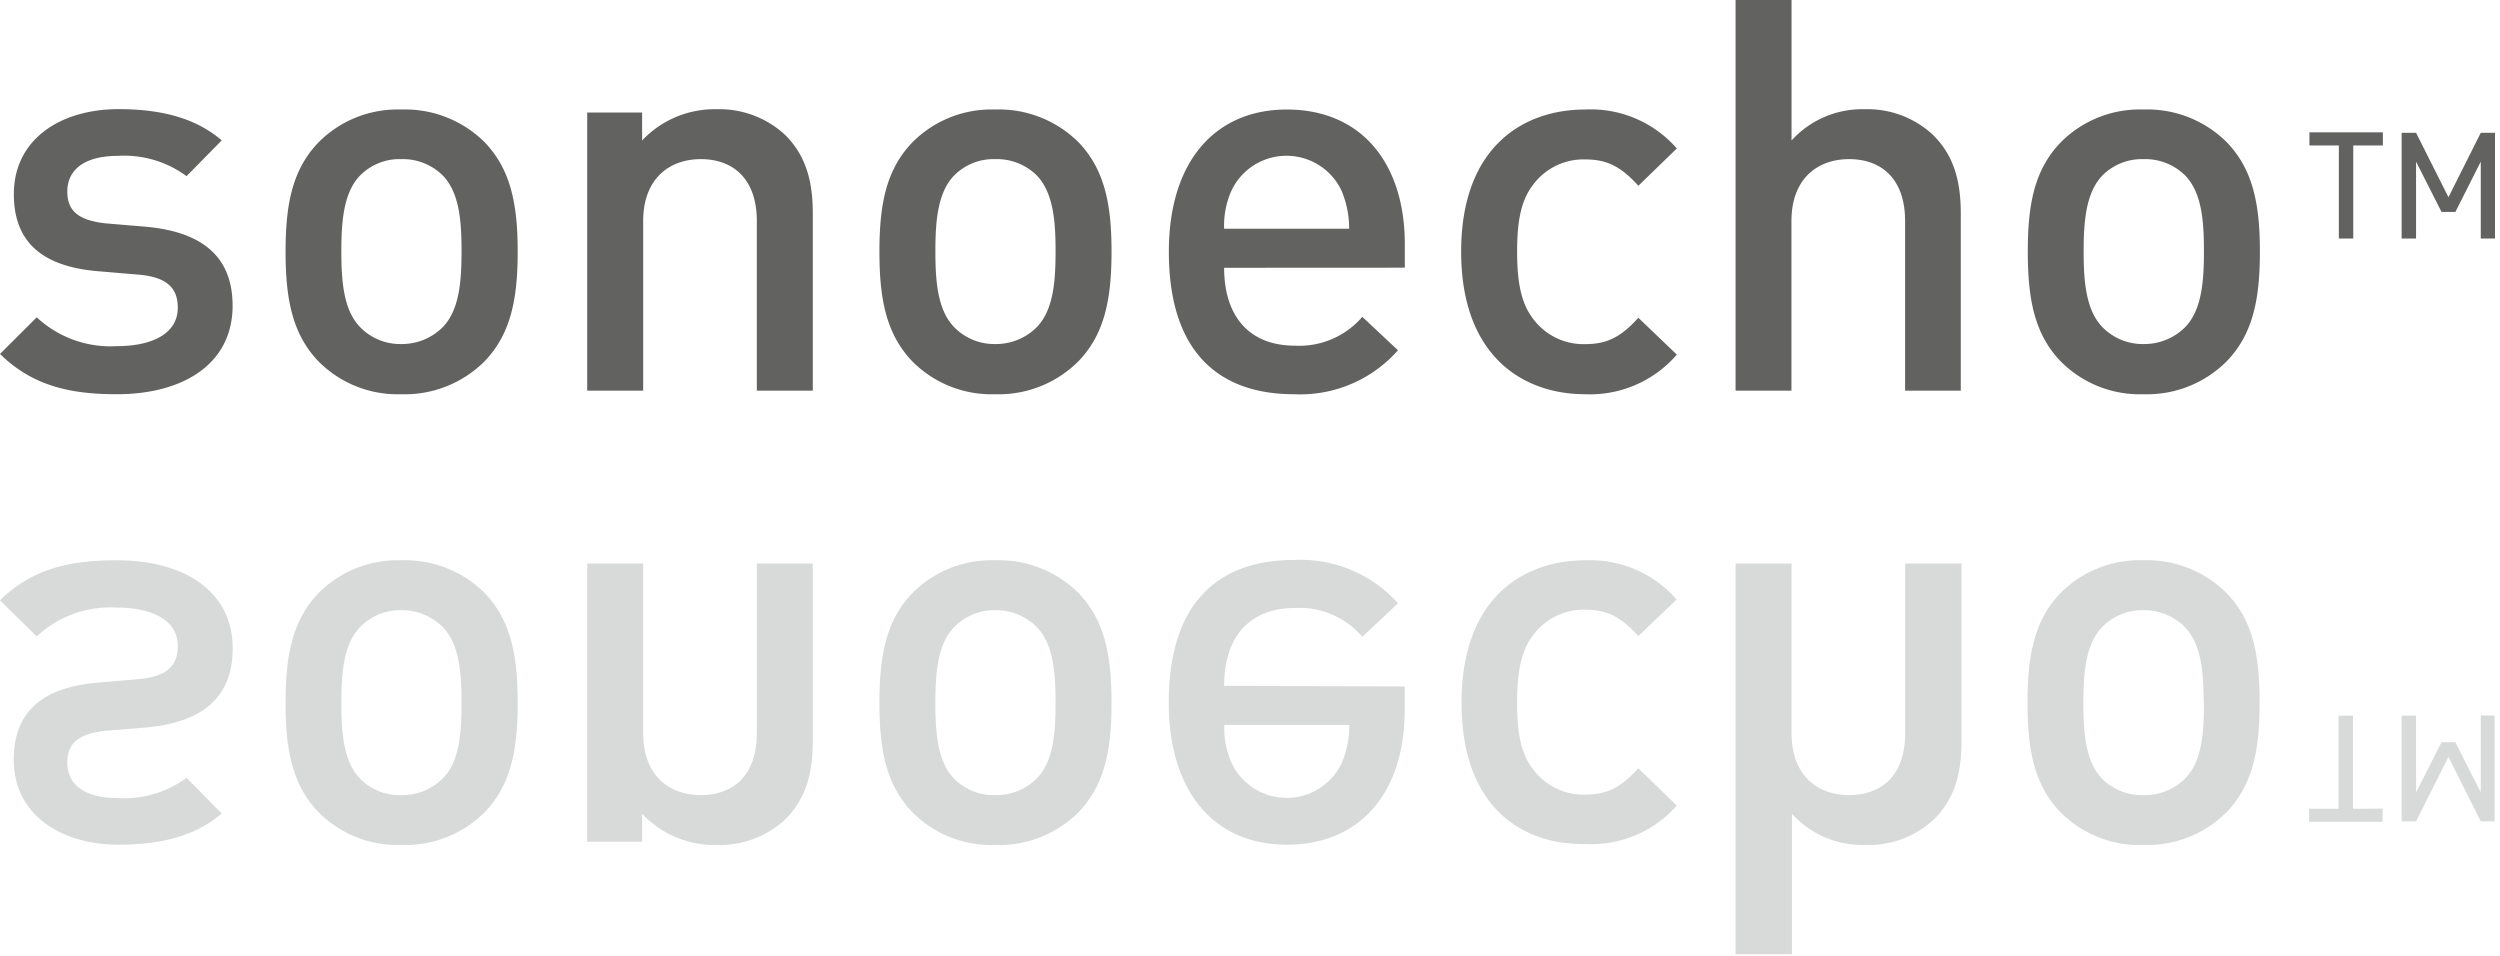
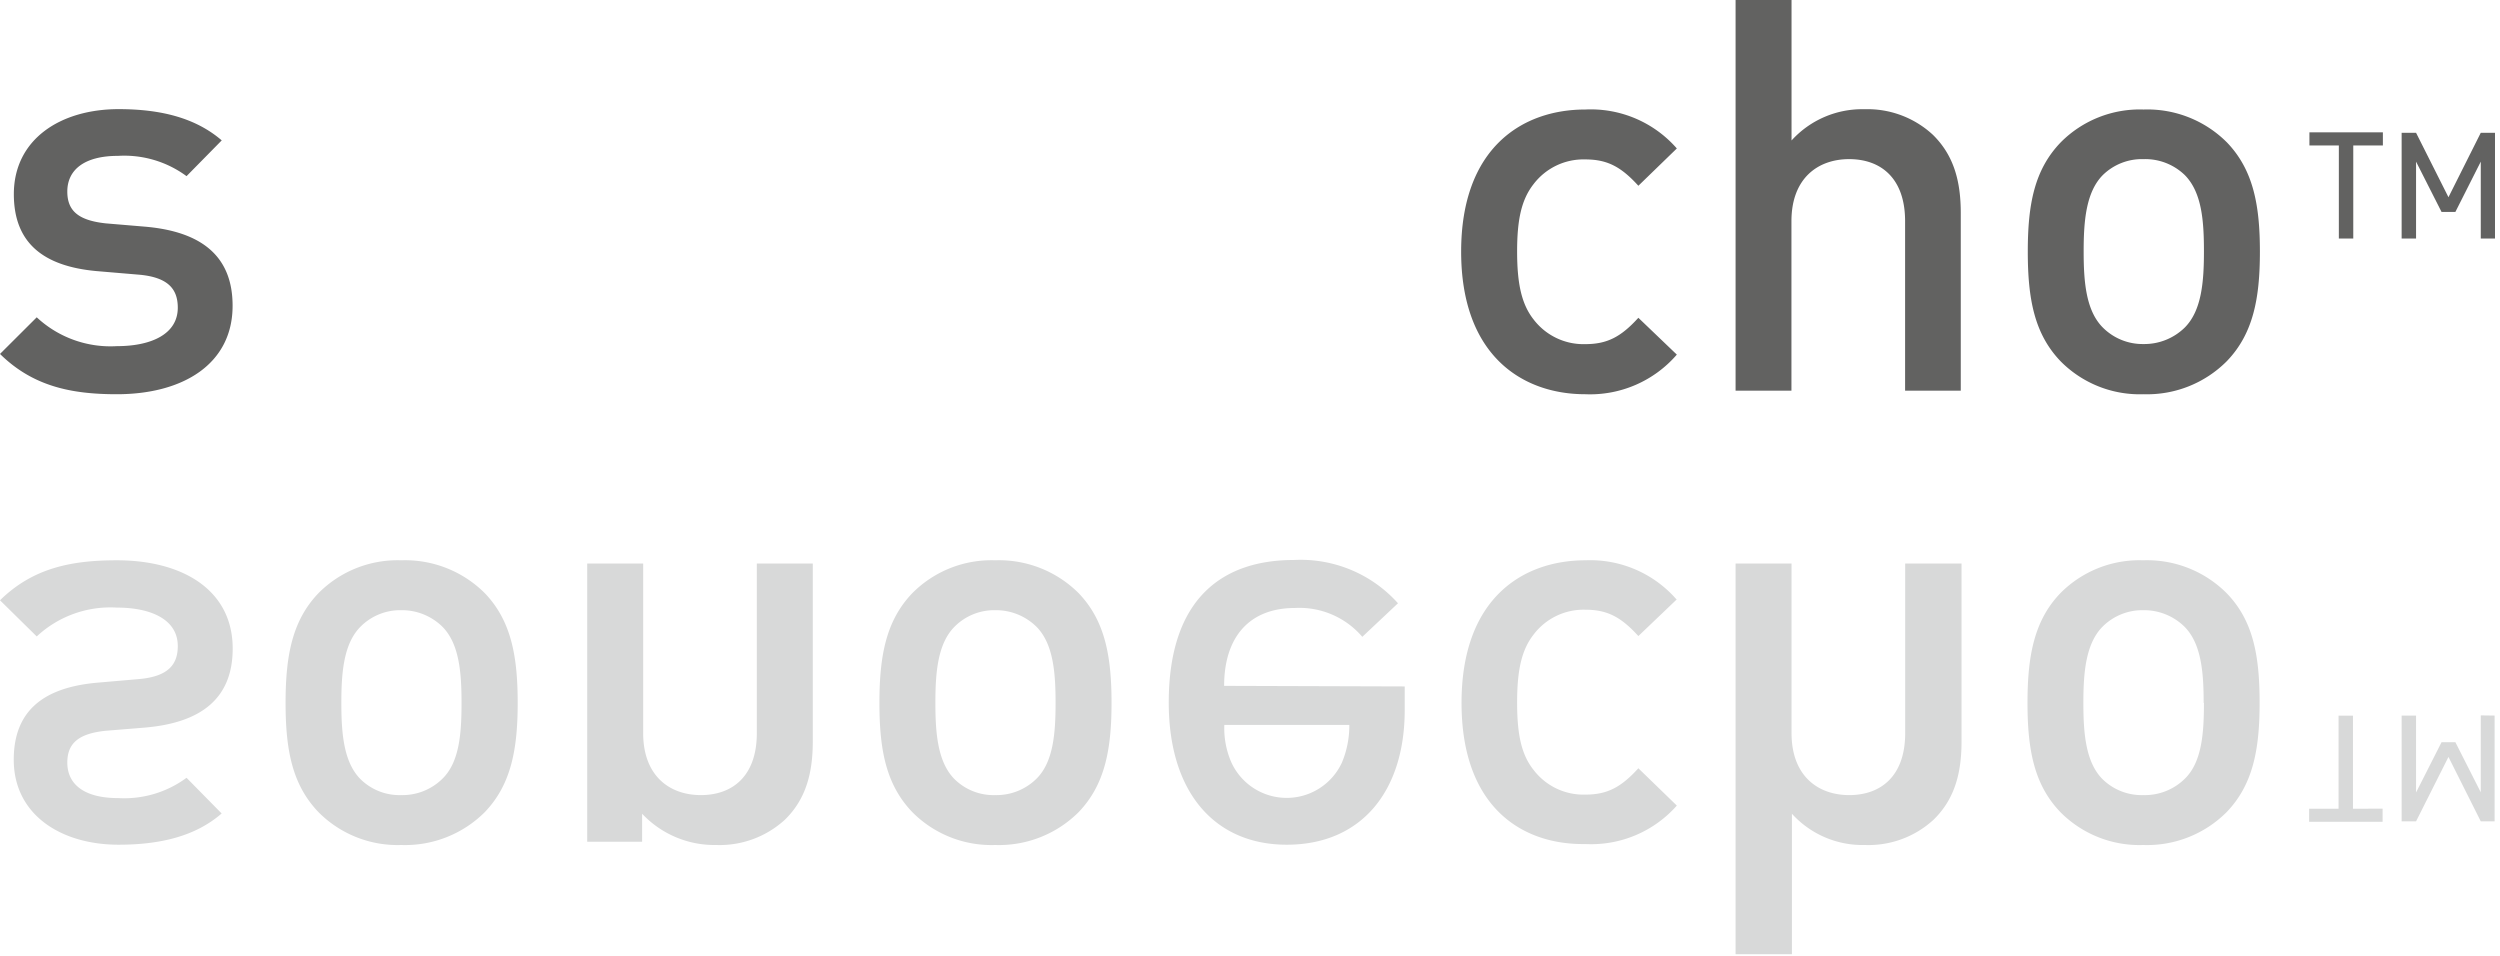
<svg xmlns="http://www.w3.org/2000/svg" id="Ebene_1" data-name="Ebene 1" width="260" height="99.44" viewBox="0 0 260 99.44">
  <defs>
    <style>.cls-1{fill:#626261;}.cls-2{fill:#d8d9d9;}</style>
  </defs>
  <title>signet-sonoecho</title>
  <path class="cls-1" d="M12.15,41C7.42,41,3.42,40.18,0,36.81L3.82,33a11.26,11.26,0,0,0,8.33,3c3.6,0,6.34-1.26,6.34-4,0-2-1.08-3.13-3.88-3.42L10,28.19c-5.48-.51-8.56-2.91-8.56-8,0-5.71,4.85-8.84,10.9-8.84,4.39,0,8,.91,10.72,3.25L19.4,18.32a10.91,10.91,0,0,0-7.13-2.11C8.73,16.21,7,17.69,7,19.92c0,2,1.14,3,4,3.31l4.05.34c6,.51,9.14,3.14,9.14,8.22C24.2,37.84,19.06,41,12.15,41Z" />
-   <path class="cls-1" d="M50.42,37.55A11.73,11.73,0,0,1,41.74,41a11.59,11.59,0,0,1-8.62-3.42c-2.73-2.85-3.42-6.5-3.42-11.41s.69-8.51,3.42-11.36a11.59,11.59,0,0,1,8.62-3.42,11.73,11.73,0,0,1,8.68,3.42c2.73,2.85,3.42,6.51,3.42,11.36S53.15,34.7,50.42,37.55ZM46,18.2a5.91,5.91,0,0,0-4.28-1.65,5.77,5.77,0,0,0-4.22,1.65c-1.77,1.77-2,4.8-2,7.94s.23,6.16,2,7.93a5.81,5.81,0,0,0,4.22,1.71A6,6,0,0,0,46,34.07c1.77-1.77,2-4.79,2-7.93S47.79,20,46,18.2Z" />
-   <path class="cls-1" d="M78.71,40.63V23c0-4.51-2.57-6.45-5.82-6.45s-6,2-6,6.45V40.63H61.07V11.7h5.71v2.91a10.34,10.34,0,0,1,7.7-3.25A10.06,10.06,0,0,1,81.62,14c2.22,2.17,2.91,4.91,2.91,8.16V40.63Z" />
-   <path class="cls-1" d="M112.18,37.55A11.73,11.73,0,0,1,103.5,41a11.59,11.59,0,0,1-8.62-3.42c-2.73-2.85-3.42-6.5-3.42-11.41s.69-8.51,3.42-11.36a11.59,11.59,0,0,1,8.62-3.42,11.73,11.73,0,0,1,8.68,3.42c2.73,2.85,3.42,6.51,3.42,11.36S114.91,34.7,112.18,37.55Zm-4.4-19.35a5.91,5.91,0,0,0-4.28-1.65,5.77,5.77,0,0,0-4.22,1.65c-1.77,1.77-2,4.8-2,7.94s.23,6.16,2,7.93a5.81,5.81,0,0,0,4.22,1.71,6,6,0,0,0,4.28-1.71c1.77-1.77,2-4.79,2-7.93S109.55,20,107.78,18.2Z" />
-   <path class="cls-1" d="M127.31,27.85c0,5,2.57,8.1,7.37,8.1a8.63,8.63,0,0,0,7-3l3.71,3.48A13.58,13.58,0,0,1,134.56,41c-7.25,0-13-3.82-13-14.83,0-9.42,4.85-14.78,12.27-14.78,7.76,0,12.27,5.59,12.27,14v2.45Zm12.22-8a6.33,6.33,0,0,0-11.47,0,8.91,8.91,0,0,0-.75,3.94h13A10,10,0,0,0,139.53,19.86Z" />
  <path class="cls-1" d="M164.86,41c-6.51,0-12.9-4-12.9-14.83s6.39-14.78,12.9-14.78a11.88,11.88,0,0,1,9.53,4.05l-4,3.88c-1.82-2-3.25-2.74-5.53-2.74a6.52,6.52,0,0,0-5.37,2.57c-1.25,1.6-1.71,3.65-1.71,7s.46,5.48,1.71,7.07a6.52,6.52,0,0,0,5.37,2.57c2.28,0,3.71-.74,5.53-2.74l4,3.83A11.92,11.92,0,0,1,164.86,41Z" />
  <path class="cls-1" d="M198.13,40.63V23c0-4.51-2.56-6.45-5.82-6.45s-6,2-6,6.45V40.63H180.5V0h5.82V14.61a9.92,9.92,0,0,1,7.59-3.25A10,10,0,0,1,201,14c2.23,2.17,2.92,4.91,2.92,8.16V40.63Z" />
  <path class="cls-1" d="M231.6,37.55A11.69,11.69,0,0,1,222.93,41a11.57,11.57,0,0,1-8.62-3.42c-2.74-2.85-3.42-6.5-3.42-11.41s.68-8.51,3.42-11.36a11.57,11.57,0,0,1,8.62-3.42,11.69,11.69,0,0,1,8.67,3.42c2.74,2.85,3.43,6.51,3.43,11.36S234.34,34.7,231.6,37.55ZM227.21,18.2a5.92,5.92,0,0,0-4.28-1.65,5.81,5.81,0,0,0-4.23,1.65c-1.76,1.77-2,4.8-2,7.94s.23,6.16,2,7.93a5.85,5.85,0,0,0,4.23,1.71,6,6,0,0,0,4.28-1.71c1.77-1.77,2-4.79,2-7.93S229,20,227.21,18.2Z" />
  <path class="cls-1" d="M244.74,15.13v9.68h-1.5V15.13h-3.06V13.76h7.64v1.37ZM258,24.81v-8l-2.64,5.23h-1.44l-2.65-5.23v8h-1.5v-11h1.5l3.37,6.7,3.36-6.7h1.48v11Z" />
  <path class="cls-2" d="M24.2,67.45c0,5.08-3.14,7.71-9.14,8.22L11,76c-2.85.29-4,1.32-4,3.31C7,81.55,8.73,83,12.27,83a10.91,10.91,0,0,0,7.13-2.11l3.65,3.71c-2.68,2.34-6.33,3.25-10.72,3.25-6,0-10.9-3.13-10.9-8.84,0-5.08,3.08-7.48,8.56-8l4.62-.4c2.8-.29,3.88-1.43,3.88-3.42,0-2.74-2.74-4-6.34-4a11.23,11.23,0,0,0-8.33,3L0,62.43c3.42-3.36,7.42-4.16,12.15-4.16C19.06,58.27,24.2,61.4,24.2,67.45ZM53.84,73.1c0,4.85-.69,8.51-3.42,11.36a11.73,11.73,0,0,1-8.68,3.42,11.59,11.59,0,0,1-8.62-3.42C30.39,81.61,29.7,78,29.7,73.1s.69-8.56,3.42-11.41a11.59,11.59,0,0,1,8.62-3.42,11.73,11.73,0,0,1,8.68,3.42C53.15,64.54,53.84,68.2,53.84,73.1ZM48,73.1c0-3.13-.23-6.16-2-7.93a6,6,0,0,0-4.28-1.71,5.81,5.81,0,0,0-4.22,1.71c-1.77,1.77-2,4.8-2,7.93s.23,6.17,2,7.94a5.77,5.77,0,0,0,4.22,1.65A5.91,5.91,0,0,0,46,81C47.79,79.27,48,76.24,48,73.1ZM84.53,58.61V77.1c0,3.25-.69,6-2.91,8.16a10.06,10.06,0,0,1-7.14,2.62,10.34,10.34,0,0,1-7.7-3.25v2.91H61.07V58.61h5.82V76.24c0,4.45,2.74,6.45,6,6.45s5.82-1.94,5.82-6.45V58.61ZM115.6,73.1c0,4.85-.69,8.51-3.42,11.36a11.73,11.73,0,0,1-8.68,3.42,11.59,11.59,0,0,1-8.62-3.42C92.15,81.61,91.46,78,91.46,73.1s.69-8.56,3.42-11.41a11.59,11.59,0,0,1,8.62-3.42,11.73,11.73,0,0,1,8.68,3.42C114.91,64.54,115.6,68.2,115.6,73.1Zm-5.82,0c0-3.13-.23-6.16-2-7.93a6,6,0,0,0-4.28-1.71,5.81,5.81,0,0,0-4.22,1.71c-1.77,1.77-2,4.8-2,7.93s.23,6.17,2,7.94a5.77,5.77,0,0,0,4.22,1.65A5.91,5.91,0,0,0,107.78,81C109.55,79.27,109.78,76.24,109.78,73.1Zm36.31-1.71v2.46c0,8.44-4.51,14-12.27,14-7.42,0-12.27-5.36-12.27-14.78,0-11,5.76-14.83,13-14.83a13.58,13.58,0,0,1,10.84,4.5l-3.71,3.49a8.61,8.61,0,0,0-7-3c-4.8,0-7.37,3.08-7.37,8.1Zm-5.76,4h-13a8.88,8.88,0,0,0,.75,3.94,6.33,6.33,0,0,0,11.47,0A9.94,9.94,0,0,0,140.33,75.44Zm34.06-13.06-4,3.82c-1.82-2-3.25-2.74-5.53-2.74A6.52,6.52,0,0,0,159.49,66c-1.25,1.6-1.71,3.71-1.71,7.07s.46,5.43,1.71,7a6.52,6.52,0,0,0,5.37,2.57c2.28,0,3.71-.74,5.53-2.74l4,3.88a11.88,11.88,0,0,1-9.53,4C158.35,87.88,152,84,152,73.1s6.39-14.83,12.9-14.83A11.9,11.9,0,0,1,174.39,62.38ZM204,58.61V77.1c0,3.25-.69,6-2.92,8.16a10,10,0,0,1-7.13,2.62,9.92,9.92,0,0,1-7.59-3.25V99.24H180.5V58.61h5.82V76.24c0,4.45,2.74,6.45,6,6.45s5.82-1.94,5.82-6.45V58.61ZM235,73.1c0,4.85-.69,8.51-3.43,11.36a11.69,11.69,0,0,1-8.67,3.42,11.57,11.57,0,0,1-8.62-3.42c-2.74-2.85-3.42-6.51-3.42-11.36s.68-8.56,3.42-11.41a11.57,11.57,0,0,1,8.62-3.42,11.69,11.69,0,0,1,8.67,3.42C234.34,64.54,235,68.2,235,73.1Zm-5.82,0c0-3.13-.23-6.16-2-7.93a6,6,0,0,0-4.28-1.71,5.85,5.85,0,0,0-4.23,1.71c-1.76,1.77-2,4.8-2,7.93s.23,6.17,2,7.94a5.81,5.81,0,0,0,4.23,1.65A5.92,5.92,0,0,0,227.21,81C229,79.27,229.21,76.24,229.21,73.1Zm18.61,11v1.37h-7.64V84.11h3.06V74.43h1.5v9.68Zm11.65-9.68v11H258l-3.36-6.7-3.37,6.7h-1.5v-11h1.5v8l2.65-5.23h1.44L258,82.4v-8Z" />
</svg>